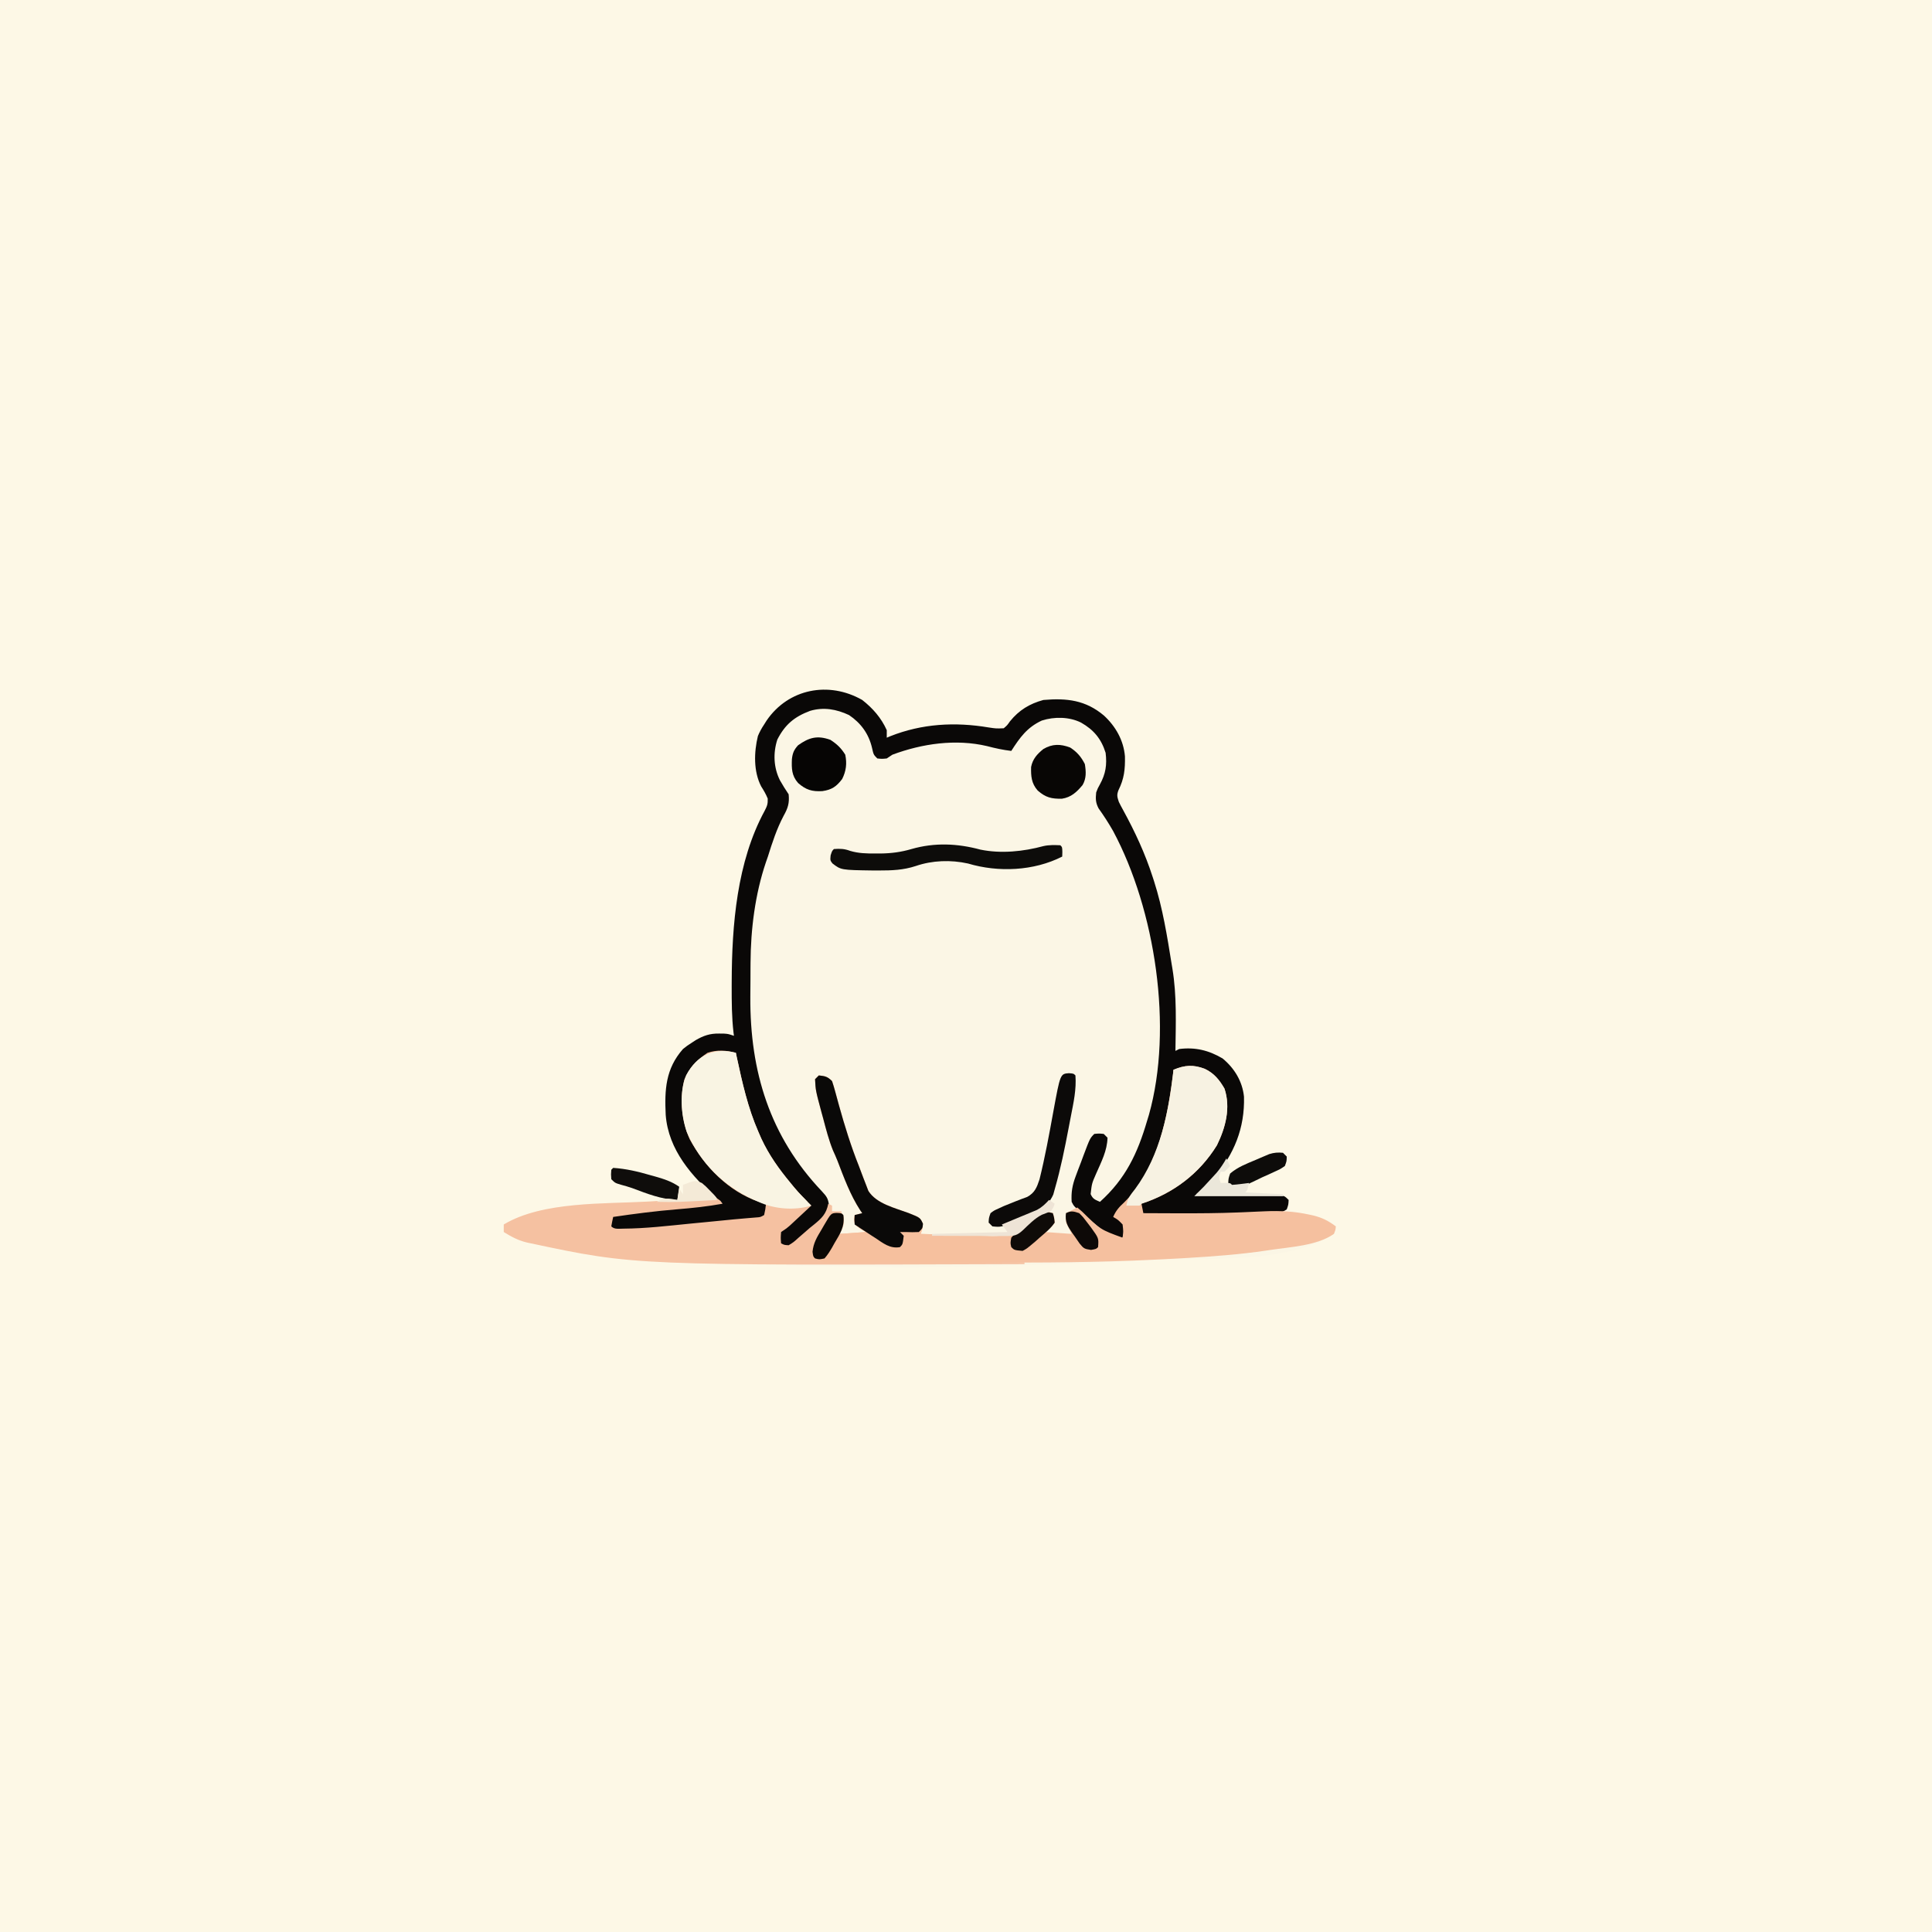
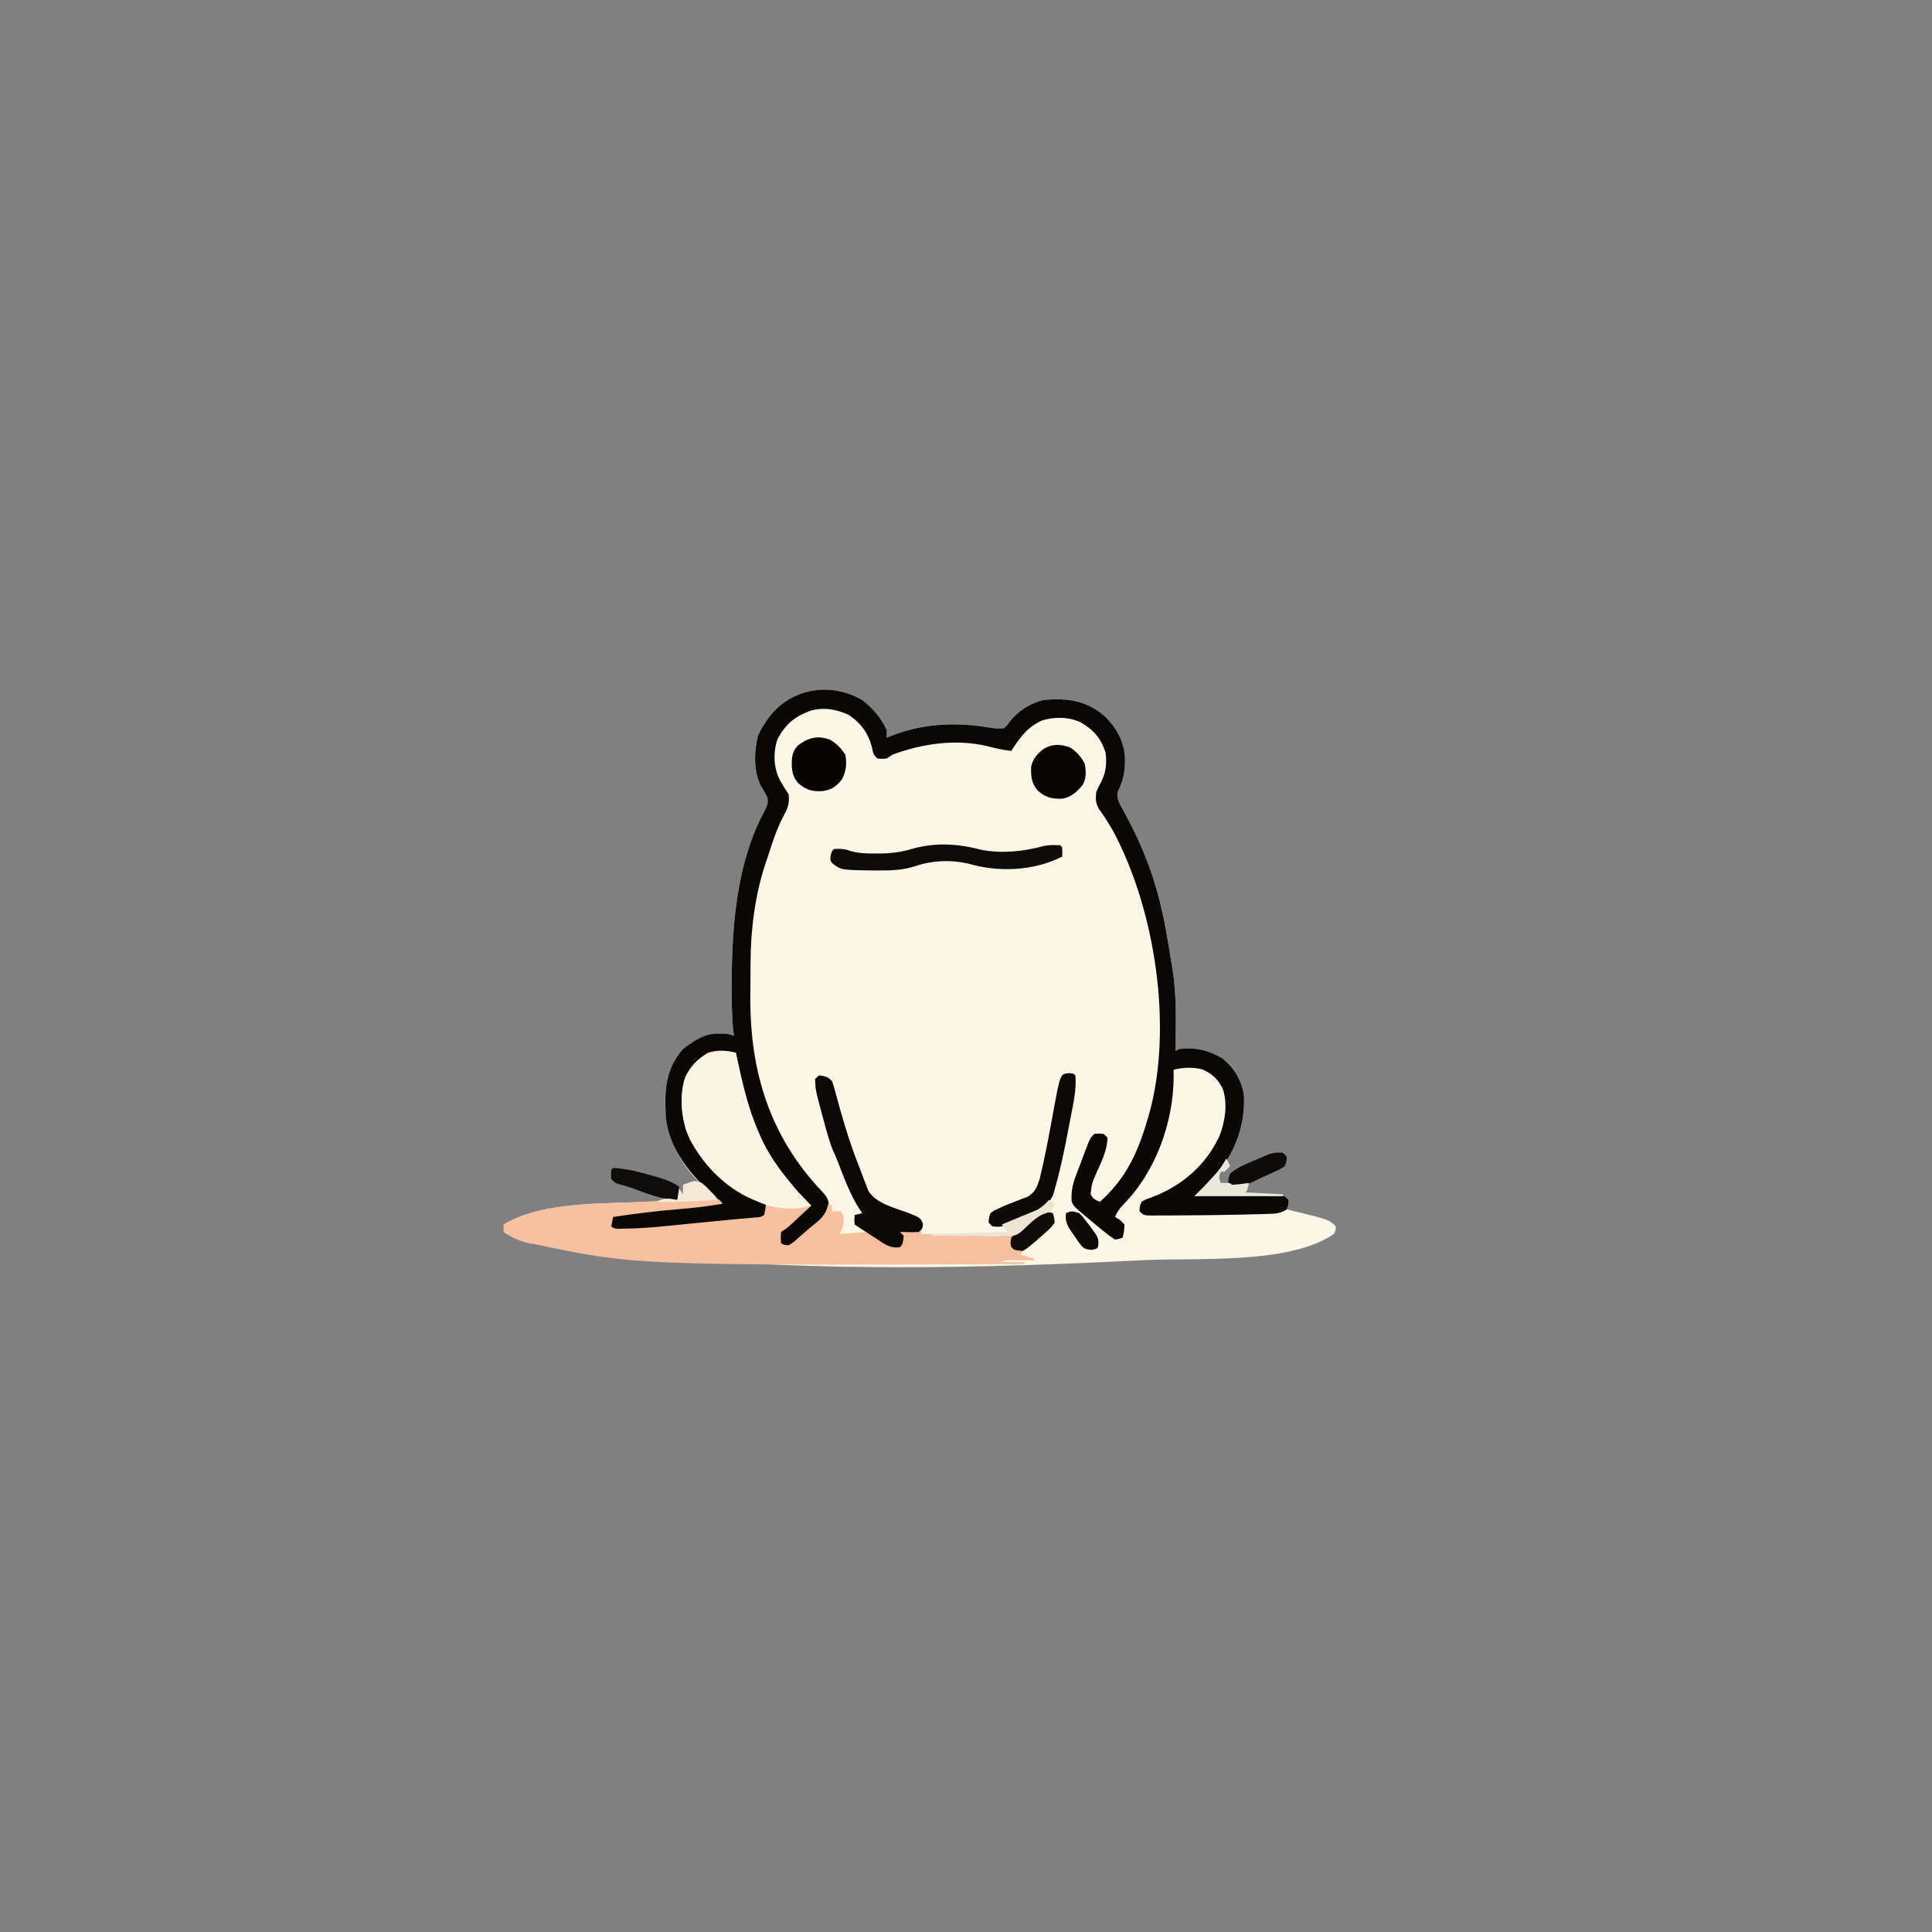
<svg xmlns="http://www.w3.org/2000/svg" version="1.1" width="1024" height="1024">
  <rect width="100%" height="100%" fill="#808080" stroke="none" />
-   <path d="M0 0 C337.92 0 675.84 0 1024 0 C1024 337.92 1024 675.84 1024 1024 C686.08 1024 348.16 1024 0 1024 C0 686.08 0 348.16 0 0 Z " fill="#FDF8E6" transform="translate(0,0)" />
  <path d="M0 0 C5.62 4.4 10.06 9.48 13 16 C13 17.32 13 18.64 13 20 C13.9 19.62 13.9 19.62 14.81 19.23 C31.69 12.53 49.14 11.57 66.98 14.56 C70.98 15.16 70.98 15.16 75 15 C76.83 13.44 76.83 13.44 78.31 11.31 C83.16 5.36 88.61 2.04 96 0 C108.48 -1.07 118.4 0.08 128.1 8.25 C134.31 13.97 138.54 21.4 139.24 29.88 C139.39 36.69 138.85 41.75 135.78 47.88 C134.82 50.48 135.16 51.39 136 54 C136.71 55.46 137.47 56.9 138.26 58.32 C144.61 69.93 149.95 81.4 154 94 C154.34 95.05 154.34 95.05 154.69 96.12 C159.27 110.41 161.62 125.21 164 140 C164.2 141.21 164.2 141.21 164.41 142.45 C166.78 156.83 166.19 171.48 166 186 C166.66 185.67 167.32 185.34 168 185 C176.49 183.93 183.65 185.67 191 190 C197.29 195.2 201.49 202.12 202.34 210.26 C202.79 227.05 197.08 240.62 186.44 253.43 C184.47 255.5 182.52 257.32 180.35 259.16 C179.72 259.69 179.09 260.23 178.45 260.78 C177.73 261.38 177.73 261.38 177 262 C177.88 262.01 177.88 262.01 178.77 262.02 C184.84 262.11 190.9 262.21 196.97 262.32 C199.24 262.36 201.5 262.39 203.77 262.42 C207.02 262.47 210.27 262.53 213.52 262.59 C215.05 262.6 215.05 262.6 216.61 262.62 C218.02 262.65 218.02 262.65 219.46 262.68 C220.29 262.69 221.12 262.71 221.98 262.72 C224 263 224 263 226 265 C225.62 267.62 225.62 267.62 225 270 C226.06 270.25 227.12 270.51 228.22 270.77 C247.42 275.42 247.42 275.42 251 279 C251 280.94 251 280.94 250 283 C226.62 299.24 177.56 295.61 150.35 296.85 C147.1 297 143.86 297.15 140.62 297.32 C43.44 302.07 -57.39 303.84 -175.62 288 C-176.3 287.86 -176.97 287.72 -177.67 287.57 C-182.35 286.46 -185.95 284.5 -190 282 C-190 280.68 -190 279.36 -190 278 C-168.83 265.3 -135.21 267.19 -110.95 265.87 C-107.21 265.67 -103.47 265.45 -99.74 265.23 C-92.49 264.8 -85.25 264.4 -78 264 C-79.35 262.67 -79.35 262.67 -80.72 261.32 C-81.91 260.14 -83.09 258.97 -84.28 257.79 C-84.87 257.21 -85.46 256.63 -86.07 256.03 C-97.41 244.76 -104.04 230.78 -104.43 214.71 C-104.46 203.11 -102.94 193.99 -95 185 C-92.82 183.27 -92.82 183.27 -90.56 181.81 C-89.45 181.08 -89.45 181.08 -88.32 180.33 C-84.11 177.91 -80.75 176.73 -75.88 176.81 C-75.03 176.82 -74.18 176.83 -73.3 176.83 C-71 177 -71 177 -68 178 C-68.07 177.47 -68.14 176.93 -68.21 176.38 C-69.17 168.18 -69.2 159.99 -69.19 151.75 C-69.19 150.62 -69.19 150.62 -69.18 149.46 C-69.09 119.25 -66.43 85.8 -51.73 58.77 C-50.42 56.21 -49.99 55.2 -50.09 52.26 C-51.04 49.91 -52.2 47.95 -53.56 45.81 C-57.67 37.87 -57.38 27.69 -55.3 19.12 C-54.38 16.89 -53.34 15.01 -52 13 C-51.35 11.96 -51.35 11.96 -50.68 10.9 C-39.11 -6.01 -17.73 -10.12 0 0 Z " fill="#FBF6E5" transform="translate(457,371)" />
  <path d="M0 0 C5.62 4.4 10.06 9.48 13 16 C13 17.32 13 18.64 13 20 C13.9 19.62 13.9 19.62 14.81 19.23 C31.69 12.53 49.14 11.57 66.98 14.56 C70.98 15.16 70.98 15.16 75 15 C76.83 13.44 76.83 13.44 78.31 11.31 C83.16 5.36 88.61 2.04 96 0 C108.48 -1.07 118.4 0.08 128.1 8.25 C134.31 13.97 138.54 21.4 139.24 29.88 C139.39 36.69 138.85 41.75 135.78 47.88 C134.82 50.48 135.16 51.39 136 54 C136.71 55.46 137.47 56.9 138.26 58.32 C144.61 69.93 149.95 81.4 154 94 C154.34 95.05 154.34 95.05 154.69 96.12 C159.27 110.41 161.62 125.21 164 140 C164.2 141.21 164.2 141.21 164.41 142.45 C166.78 156.83 166.19 171.48 166 186 C166.66 185.67 167.32 185.34 168 185 C176.49 183.93 183.65 185.67 191 190 C197.29 195.2 201.49 202.12 202.34 210.26 C202.79 227.05 197.08 240.62 186.44 253.43 C184.47 255.5 182.52 257.32 180.35 259.16 C179.72 259.69 179.09 260.23 178.45 260.78 C177.73 261.38 177.73 261.38 177 262 C177.88 262.01 177.88 262.01 178.77 262.02 C184.84 262.11 190.9 262.21 196.97 262.32 C199.24 262.36 201.5 262.39 203.77 262.42 C207.02 262.47 210.27 262.53 213.52 262.59 C215.05 262.6 215.05 262.6 216.61 262.62 C218.02 262.65 218.02 262.65 219.46 262.68 C220.29 262.69 221.12 262.71 221.98 262.72 C224 263 224 263 226 265 C225.88 267.5 225.88 267.5 225 270 C221.7 272.24 218.68 272.3 214.76 272.41 C213.48 272.45 212.21 272.49 210.89 272.53 C209.49 272.56 208.09 272.59 206.69 272.62 C205.24 272.66 203.79 272.7 202.35 272.74 C191.3 273 180.24 273.13 169.19 273.18 C167.44 273.18 165.69 273.19 163.94 273.21 C161.48 273.23 159.02 273.23 156.57 273.23 C155.83 273.24 155.09 273.24 154.33 273.25 C149.23 273.23 149.23 273.23 147 271 C147.04 268.52 147.04 268.52 148 266 C150.34 264.66 150.34 264.66 153.38 263.62 C169.45 257.5 182.08 246.73 189.39 231.02 C192.33 223.19 193.7 214.7 191.27 206.54 C188.84 201.19 185.55 198.11 180.12 195.75 C174.93 194.5 170.17 194.75 165 196 C165.02 197.15 165.04 198.3 165.07 199.49 C165.03 223.82 155.48 250.23 138.32 267.51 C136.31 269.66 135.1 271.31 134 274 C134.85 274.52 135.69 275.03 136.56 275.56 C137.37 276.37 138.17 277.17 139 278 C138.81 281.75 138.81 281.75 138 285 C136.2 285.63 136.2 285.63 134 286 C131.57 284.42 129.46 282.85 127.25 281 C126.32 280.24 126.32 280.24 125.37 279.47 C123.57 277.99 121.78 276.5 120 275 C119.12 274.27 118.24 273.53 117.34 272.78 C112.19 268.37 112.19 268.37 111 266 C110.69 260.96 111.35 257.19 113.12 252.48 C113.56 251.29 114 250.11 114.46 248.88 C115.16 247.05 115.16 247.05 115.88 245.19 C116.34 243.94 116.81 242.68 117.27 241.43 C120.72 232.28 120.72 232.28 123 230 C125.5 229.75 125.5 229.75 128 230 C128.66 230.66 129.32 231.32 130 232 C129.85 238.87 126.71 244.8 124 251 C121.7 256.24 121.7 256.24 121.06 261.88 C122.24 264.55 123.4 264.84 126 266 C139.61 253.74 145.93 240.32 151 223 C151.32 221.96 151.64 220.92 151.96 219.86 C164.91 173.82 155.32 111.16 132.96 69.43 C130.59 65.28 128.03 61.31 125.25 57.43 C123.68 54.38 123.65 52.4 124 49 C124.84 46.77 124.84 46.77 125.94 44.81 C129.04 39.17 129.78 34.4 129 28 C126.67 20.56 122.72 15.84 116 12 C109.75 8.87 101.78 8.78 95.18 10.91 C87.34 14.55 83.57 19.9 79 27 C74.57 26.48 70.44 25.58 66.12 24.44 C49.56 20.55 31.79 23.11 16 29 C15.01 29.66 14.02 30.32 13 31 C10.44 31.25 10.44 31.25 8 31 C6 29 6 29 5.19 25.38 C3.45 17.94 -0.67 12.26 -7 8 C-13.7 4.86 -20.44 3.67 -27.61 5.76 C-35.96 8.89 -40.95 13.03 -45 21 C-47.32 28.15 -46.97 35.87 -43.62 42.56 C-42.18 45.13 -40.64 47.55 -39 50 C-38.52 54.68 -39.41 57.39 -41.69 61.44 C-45.34 68.37 -47.67 75.55 -50 83 C-50.52 84.5 -50.52 84.5 -51.06 86.04 C-56.78 102.94 -59.12 121.53 -59.2 139.34 C-59.21 140.3 -59.21 141.25 -59.22 142.24 C-59.23 144.27 -59.24 146.29 -59.24 148.31 C-59.25 151.33 -59.28 154.36 -59.31 157.38 C-59.53 196.97 -48.95 231.38 -21.41 260.38 C-18.85 263.17 -18.13 264.08 -17.62 267.75 C-18.49 275.21 -25.8 279.46 -31.28 283.85 C-32.63 284.92 -32.63 284.92 -34 286 C-34.89 286.75 -35.78 287.51 -36.7 288.29 C-39 290 -39 290 -41.25 289.81 C-43 289 -43 289 -44 288 C-44.53 285.36 -44.53 285.36 -44 282 C-41.8 279.41 -39.18 277.4 -36.5 275.31 C-35.09 274.19 -33.68 273.06 -32.28 271.93 C-31.65 271.44 -31.02 270.94 -30.38 270.44 C-28.65 268.97 -28.65 268.97 -29 266 C-31.09 263.72 -33.28 261.65 -35.57 259.58 C-52.28 243.84 -60.15 221.46 -65.38 199.69 C-65.63 198.64 -65.63 198.64 -65.88 197.57 C-66.7 193.99 -67.18 190.67 -67 187 C-75.43 186.63 -80.87 186.66 -87.62 192.12 C-95.12 201.2 -94.68 210.37 -93.79 221.73 C-91.86 234.99 -82.72 247.25 -72.28 255.33 C-65.63 260.1 -58.61 263.98 -51 267 C-50.81 269.88 -50.81 269.88 -51 273 C-54.17 275.12 -55.45 275.34 -59.14 275.67 C-60.19 275.77 -61.24 275.86 -62.32 275.96 C-63.45 276.06 -64.59 276.16 -65.75 276.25 C-66.92 276.36 -68.1 276.47 -69.3 276.57 C-73.05 276.91 -76.81 277.24 -80.56 277.56 C-83.07 277.79 -85.57 278.01 -88.07 278.23 C-92.7 278.65 -97.33 279.05 -101.96 279.46 C-106.6 279.87 -111.24 280.32 -115.87 280.8 C-119.08 281.1 -122.28 281.17 -125.5 281.19 C-126.69 281.2 -127.87 281.22 -129.09 281.23 C-132 281 -132 281 -134 279 C-133.44 274.44 -133.44 274.44 -132 273 C-129 272.48 -126.02 272.03 -123 271.62 C-121.58 271.43 -121.58 271.43 -120.14 271.23 C-109.39 269.82 -98.6 268.9 -87.8 268 C-87.1 267.94 -86.4 267.88 -85.67 267.82 C-83.75 267.66 -81.83 267.5 -79.91 267.34 C-77.07 267.17 -77.07 267.17 -75 266 C-75.62 265.47 -76.23 264.93 -76.87 264.38 C-90.2 252.65 -102.74 238.55 -104.16 219.92 C-104.81 206.62 -104.23 195.45 -95 185 C-92.82 183.27 -92.82 183.27 -90.56 181.81 C-89.45 181.08 -89.45 181.08 -88.32 180.33 C-84.11 177.91 -80.75 176.73 -75.88 176.81 C-75.03 176.82 -74.18 176.83 -73.3 176.83 C-71 177 -71 177 -68 178 C-68.07 177.47 -68.14 176.93 -68.21 176.38 C-69.17 168.18 -69.2 159.99 -69.19 151.75 C-69.19 150.62 -69.19 150.62 -69.18 149.46 C-69.09 119.25 -66.43 85.8 -51.73 58.77 C-50.42 56.21 -49.99 55.2 -50.09 52.26 C-51.04 49.91 -52.2 47.95 -53.56 45.81 C-57.67 37.87 -57.38 27.69 -55.3 19.12 C-54.38 16.89 -53.34 15.01 -52 13 C-51.35 11.96 -51.35 11.96 -50.68 10.9 C-39.11 -6.01 -17.73 -10.12 0 0 Z " fill="#0A0807" transform="translate(457,371)" />
-   <path d="M0 0 C4.92 2.35 7.75 5.83 10.44 10.5 C13.82 20.65 10.99 31.2 6.44 40.5 C-2.86 55.56 -16.73 66.11 -33.56 71.5 C-33.23 73.15 -32.9 74.8 -32.56 76.5 C-27.75 76.53 -22.94 76.54 -18.12 76.56 C-16.37 76.56 -14.62 76.57 -12.87 76.57 C-2.88 76.6 7.09 76.53 17.08 76.14 C17.94 76.11 18.8 76.07 19.68 76.04 C23.78 75.89 27.87 75.72 31.96 75.5 C39.96 75.15 47.36 75.54 55.2 77.23 C55.94 77.39 56.68 77.55 57.44 77.71 C62.17 78.86 65.53 80.58 69.44 83.5 C69.31 85.31 69.31 85.31 68.44 87.5 C59.38 93.79 45.4 94.39 34.75 96 C34.05 96.11 33.34 96.21 32.62 96.32 C18.65 98.38 4.65 99.42 -9.44 100.25 C-10.42 100.31 -11.4 100.37 -12.42 100.43 C-19.8 100.86 -27.18 101.2 -34.56 101.5 C-35.72 101.55 -36.89 101.6 -38.08 101.65 C-67.75 102.81 -97.45 102.72 -127.14 102.74 C-127.89 102.74 -128.63 102.74 -129.4 102.74 C-130.15 102.74 -130.89 102.74 -131.66 102.74 C-137.8 102.75 -143.94 102.77 -150.08 102.79 C-156.07 102.81 -162.06 102.82 -168.04 102.82 C-171.59 102.82 -175.14 102.83 -178.69 102.85 C-182.61 102.87 -186.53 102.86 -190.45 102.86 C-192.19 102.87 -192.19 102.87 -193.96 102.88 C-195.03 102.88 -196.09 102.87 -197.19 102.87 C-198.58 102.87 -198.58 102.87 -199.99 102.87 C-203.13 102.42 -205.02 101.39 -207.56 99.5 C-208.8 93.9 -205.91 89.83 -203.12 85.19 C-202.7 84.46 -202.28 83.73 -201.85 82.98 C-198.79 77.72 -198.79 77.72 -197.56 76.5 C-195.06 76.38 -195.06 76.38 -192.56 76.5 C-191.56 77.5 -191.56 77.5 -191.38 80.31 C-191.56 83.5 -191.56 83.5 -193.56 87.5 C-188.94 87.17 -184.32 86.84 -179.56 86.5 C-180.55 85.94 -181.54 85.39 -182.56 84.81 C-185.56 82.5 -185.56 82.5 -185.94 79.75 C-185.75 78.64 -185.75 78.64 -185.56 77.5 C-183.58 77 -183.58 77 -181.56 76.5 C-181.9 76.01 -182.24 75.52 -182.59 75.02 C-187.91 66.81 -191.19 57.83 -194.68 48.74 C-195.42 46.87 -196.24 45.03 -197.07 43.2 C-199.26 37.78 -200.69 32.2 -202.19 26.56 C-202.66 24.85 -202.66 24.85 -203.13 23.1 C-206.27 11.4 -206.27 11.4 -206.56 5.5 C-205.9 4.84 -205.24 4.18 -204.56 3.5 C-201.27 3.83 -199.94 4.12 -197.56 6.5 C-196.93 8.36 -196.37 10.25 -195.86 12.15 C-195.54 13.31 -195.23 14.47 -194.9 15.67 C-194.56 16.91 -194.22 18.16 -193.88 19.44 C-190.85 30.3 -187.55 40.96 -183.37 51.44 C-182.57 53.49 -181.8 55.56 -181.04 57.63 C-180.55 58.9 -180.06 60.17 -179.56 61.44 C-179.15 62.52 -178.74 63.6 -178.31 64.71 C-174.04 71.51 -164.27 73.73 -157.06 76.41 C-150.83 78.89 -150.83 78.89 -149.43 82.07 C-149.56 84.5 -149.56 84.5 -150.56 87.5 C-143.64 87.73 -136.73 87.89 -129.8 87.99 C-127.45 88.04 -125.1 88.1 -122.75 88.18 C-107.27 89.26 -107.27 89.26 -93.71 83.15 C-92.29 81.63 -90.9 80.09 -89.56 78.5 C-87.48 76.69 -87.48 76.69 -85.56 75.5 C-82.81 75.81 -82.81 75.81 -80.56 76.5 C-79.75 78.69 -79.75 78.69 -79.56 81.5 C-82 84.31 -82 84.31 -84.56 86.5 C-77.63 87 -77.63 87 -70.56 87.5 C-71.55 85.52 -72.54 83.54 -73.56 81.5 C-73.75 78.62 -73.75 78.62 -73.56 76.5 C-71.58 75.51 -69.6 74.52 -67.56 73.5 C-66.71 74.24 -65.85 74.97 -64.96 75.73 C-55.34 85.2 -55.34 85.2 -43.56 89.5 C-43.14 86.17 -43.14 86.17 -43.56 82.5 C-45.92 80.03 -45.92 80.03 -48.56 78.5 C-47.15 75.25 -45.49 73.31 -42.88 70.94 C-24.5 52.86 -19.53 24.98 -16.56 0.5 C-10.65 -2.01 -6.06 -2.3 0 0 Z " fill="#F5C09F" transform="translate(638.562,566.5)" />
  <path d="M0 0 C0.15 0.7 0.3 1.41 0.46 2.13 C3.41 15.81 6.36 29.16 12 42 C12.52 43.19 13.04 44.39 13.58 45.62 C17.68 54.38 22.88 61.61 29 69 C29.59 69.72 30.19 70.45 30.8 71.19 C33.69 74.65 36.8 77.82 40 81 C37.9 82.96 35.79 84.92 33.69 86.88 C33.09 87.43 32.5 87.99 31.88 88.56 C31.31 89.09 30.73 89.63 30.14 90.18 C29.61 90.67 29.08 91.16 28.53 91.67 C27 93 27 93 24 95 C23.75 98.08 23.75 98.08 24 101 C25.72 101.88 25.72 101.88 28 102 C30.65 100.37 30.65 100.37 33.25 98 C34.21 97.17 35.18 96.34 36.17 95.48 C37.57 94.25 37.57 94.25 39 93 C39.8 92.36 40.6 91.71 41.43 91.05 C45.51 87.73 47.95 85.4 49 80 C49.66 80.33 50.32 80.66 51 81 C51 81.99 51 82.98 51 84 C52.65 84 54.3 84 56 84 C56 84.33 56 84.66 56 85 C55.1 85.18 54.2 85.36 53.27 85.55 C48.83 87.52 47.71 90.02 45.62 94.25 C45.27 94.91 44.92 95.56 44.55 96.24 C42.45 100.31 41.58 103.32 42 108 C44.98 109.7 47.13 110.25 50.54 110.28 C51.45 110.29 52.35 110.3 53.29 110.31 C54.27 110.31 55.26 110.32 56.28 110.32 C57.32 110.33 58.36 110.34 59.44 110.35 C62.89 110.38 66.34 110.4 69.8 110.41 C72.19 110.43 74.58 110.45 76.98 110.47 C83.28 110.52 89.58 110.56 95.88 110.6 C102.3 110.64 108.73 110.69 115.16 110.74 C127.77 110.84 140.39 110.92 153 111 C153 111.33 153 111.66 153 112 C-53.6 112.72 -53.6 112.72 -108.62 101 C-109.3 100.86 -109.97 100.72 -110.67 100.57 C-115.35 99.46 -118.95 97.5 -123 95 C-123 93.68 -123 92.36 -123 91 C-102.36 78.61 -69.55 80.2 -45.85 78.82 C-42.11 78.61 -38.36 78.36 -34.61 78.11 C-31.69 77.92 -28.76 77.74 -25.84 77.57 C-24.45 77.48 -23.07 77.4 -21.68 77.3 C-19.78 77.17 -17.87 77.07 -15.95 76.96 C-14.87 76.9 -13.79 76.83 -12.68 76.76 C-10 77 -10 77 -8.13 78.5 C-7.57 79.24 -7.57 79.24 -7 80 C-14.96 81.44 -22.88 82.29 -30.94 82.94 C-42.36 83.86 -53.67 85.33 -65 87 C-65.38 88.66 -65.71 90.32 -66 92 C-64.26 93.74 -61.98 93.19 -59.61 93.21 C-47.8 93.13 -36.05 91.73 -24.31 90.56 C-21.92 90.33 -19.52 90.1 -17.12 89.87 C-11.73 89.34 -6.33 88.81 -0.94 88.28 C1.09 88.09 3.11 87.91 5.13 87.74 C6.12 87.66 7.11 87.57 8.14 87.49 C9.02 87.42 9.91 87.35 10.83 87.27 C13.04 87.12 13.04 87.12 15 86 C15.66 82.97 15.66 82.97 16 80 C14.74 79.65 13.48 79.3 12.19 78.94 C-3.81 73.55 -16.41 60.47 -24.38 45.94 C-28.68 36.5 -29.88 24.23 -27.28 14.21 C-24.73 8.03 -20.55 3.7 -15 0 C-9.92 -1.69 -5.09 -1.34 0 0 Z " fill="#F5C1A1" transform="translate(390,558)" />
  <path d="M0 0 C3.3 0.33 4.62 0.62 7 3 C7.63 4.86 8.19 6.75 8.7 8.65 C9.02 9.81 9.34 10.97 9.66 12.17 C10 13.41 10.34 14.66 10.69 15.94 C13.71 26.8 17.01 37.46 21.19 47.94 C22 49.99 22.76 52.06 23.52 54.13 C24.01 55.4 24.51 56.67 25 57.94 C25.41 59.02 25.82 60.1 26.25 61.21 C30.52 68.01 40.29 70.23 47.5 72.91 C53.73 75.39 53.73 75.39 55.13 78.57 C55 81 55 81 54 84 C60.92 84.23 67.84 84.39 74.76 84.49 C77.11 84.54 79.46 84.6 81.81 84.68 C97.3 85.76 97.3 85.76 110.86 79.65 C112.27 78.13 113.66 76.59 115 75 C117.09 73.19 117.09 73.19 119 72 C121.75 72.31 121.75 72.31 124 73 C124.71 75.25 124.71 75.25 125 78 C123.63 80.03 123.63 80.03 121.56 81.94 C120.83 82.62 120.1 83.3 119.34 84.01 C116.55 86.38 113.67 88.58 110.66 90.68 C108.73 92.08 108.73 92.08 107 95 C109.31 95.66 111.62 96.32 114 97 C114 97.33 114 97.66 114 98 C112.87 97.99 111.74 97.98 110.57 97.96 C109.09 97.96 107.61 97.95 106.12 97.94 C105.01 97.92 105.01 97.92 103.86 97.91 C99.8 97.79 99.8 97.79 96 99 C93.07 99.11 90.16 99.16 87.22 99.16 C86.31 99.17 85.41 99.17 84.47 99.18 C81.45 99.19 78.43 99.2 75.42 99.2 C73.33 99.21 71.23 99.21 69.14 99.22 C64.75 99.23 60.36 99.24 55.96 99.24 C50.33 99.25 44.7 99.27 39.08 99.3 C34.75 99.32 30.43 99.32 26.1 99.32 C24.03 99.33 21.95 99.33 19.88 99.35 C16.97 99.36 14.07 99.36 11.16 99.36 C10.31 99.37 9.45 99.37 8.57 99.38 C3.93 99.35 0.71 99.11 -3 96 C-4.24 90.4 -1.34 86.33 1.44 81.69 C1.86 80.96 2.28 80.23 2.71 79.48 C5.78 74.22 5.78 74.22 7 73 C9.5 72.88 9.5 72.88 12 73 C13 74 13 74 13.19 76.81 C13 80 13 80 11 84 C15.62 83.67 20.24 83.34 25 83 C24.01 82.44 23.02 81.89 22 81.31 C19 79 19 79 18.62 76.25 C18.81 75.14 18.81 75.14 19 74 C20.98 73.5 20.98 73.5 23 73 C22.66 72.51 22.32 72.02 21.97 71.52 C16.65 63.31 13.37 54.33 9.89 45.24 C9.15 43.37 8.33 41.53 7.49 39.7 C5.31 34.28 3.87 28.7 2.38 23.06 C1.91 21.35 1.91 21.35 1.43 19.6 C-1.71 7.9 -1.71 7.9 -2 2 C-1.34 1.34 -0.68 0.68 0 0 Z " fill="#F6C09E" transform="translate(434,570)" />
  <path d="M0 0 C0.23 1.06 0.23 1.06 0.46 2.13 C3.41 15.81 6.36 29.16 12 42 C12.78 43.79 12.78 43.79 13.58 45.62 C17.68 54.38 22.88 61.61 29 69 C29.59 69.72 30.19 70.45 30.8 71.19 C33.69 74.65 36.77 77.86 40 81 C31.18 83.75 20.3 82.85 12 79 C11.06 78.59 10.11 78.17 9.14 77.75 C-6.87 70.29 -18.91 58.22 -26 42 C-29.13 32.97 -29.98 20.77 -26.31 11.88 C-20.64 1.21 -11.55 -3.03 0 0 Z " fill="#F9F4E3" transform="translate(390,558)" />
-   <path d="M0 0 C4.92 2.35 7.75 5.83 10.44 10.5 C13.82 20.65 10.99 31.2 6.44 40.5 C-2.95 55.7 -16.71 65.88 -33.56 71.5 C-34.06 72 -34.06 72 -34.56 72.5 C-36.9 72.54 -39.23 72.54 -41.56 72.5 C-40.96 68.75 -39.28 66.63 -36.94 63.69 C-23.4 45.34 -19.13 22.7 -16.56 0.5 C-10.65 -2.01 -6.06 -2.3 0 0 Z " fill="#F7F2E2" transform="translate(638.562,566.5)" />
  <path d="M0 0 C3.3 0.33 4.62 0.62 7 3 C7.63 4.86 8.19 6.75 8.7 8.65 C9.02 9.81 9.34 10.97 9.66 12.17 C10 13.41 10.34 14.66 10.69 15.94 C13.71 26.8 17.01 37.46 21.19 47.94 C22 49.99 22.76 52.06 23.52 54.13 C24.01 55.4 24.51 56.67 25 57.94 C25.41 59.02 25.82 60.1 26.25 61.21 C30.52 68.01 40.29 70.23 47.5 72.91 C53.72 75.38 53.72 75.38 55.2 78.63 C55 81 55 81 53 83 C49.56 83.12 49.56 83.12 46 83 C45.01 83 44.02 83 43 83 C43.99 83.99 43.99 83.99 45 85 C44.44 89.56 44.44 89.56 43 91 C37.68 91.95 34.11 88.92 29.88 86.12 C29.16 85.66 28.44 85.2 27.71 84.73 C24.79 82.85 21.89 80.93 19 79 C18.81 76.38 18.81 76.38 19 74 C20.98 73.5 20.98 73.5 23 73 C22.66 72.51 22.32 72.02 21.97 71.52 C16.65 63.31 13.37 54.33 9.89 45.24 C9.15 43.37 8.33 41.53 7.49 39.7 C5.31 34.28 3.87 28.7 2.38 23.06 C1.91 21.35 1.91 21.35 1.43 19.6 C-1.71 7.9 -1.71 7.9 -2 2 C-1.34 1.34 -0.68 0.68 0 0 Z " fill="#0A0908" transform="translate(434,570)" />
  <path d="M0 0 C10.92 2.23 22.7 1.01 33.38 -1.88 C36.37 -2.56 39.26 -2.44 42.31 -2.32 C43.31 -1.32 43.31 -1.32 43.38 1.24 C43.35 2.04 43.33 2.85 43.31 3.68 C28.26 11.33 9.49 12.16 -6.61 7.36 C-15.7 5.34 -25.52 5.66 -34.31 8.68 C-40.87 10.84 -46.99 11.06 -53.88 11.05 C-54.87 11.05 -55.87 11.05 -56.9 11.05 C-73.93 10.81 -73.93 10.81 -78.51 7.27 C-79.69 5.68 -79.69 5.68 -79.44 3.05 C-78.69 0.68 -78.69 0.68 -77.69 -0.32 C-74.48 -0.55 -72.12 -0.49 -69.1 0.66 C-64.61 1.99 -60.47 2.06 -55.81 2.05 C-54.88 2.05 -53.95 2.05 -52.99 2.05 C-47.22 1.97 -42.09 1.31 -36.56 -0.32 C-24.3 -3.83 -12.26 -3.3 0 0 Z " fill="#0D0C0A" transform="translate(519.688,450.324)" />
  <path d="M0 0 C2.44 0.19 2.44 0.19 3.44 1.19 C4.01 8.53 2.44 15.57 1.04 22.75 C0.63 24.85 0.23 26.96 -0.17 29.06 C-2.22 39.84 -4.4 50.63 -7.44 61.19 C-7.87 62.73 -7.87 62.73 -8.3 64.31 C-11.57 71.77 -17.98 74.07 -25.06 77 C-26 77.41 -26.94 77.81 -27.9 78.23 C-36.01 81.65 -36.01 81.65 -40.56 81.19 C-41.22 80.53 -41.88 79.87 -42.56 79.19 C-42.46 76.72 -42.46 76.72 -41.56 74.19 C-39.7 72.78 -39.7 72.78 -37.25 71.69 C-36.36 71.27 -35.46 70.86 -34.54 70.44 C-32.48 69.57 -30.41 68.74 -28.34 67.94 C-27.28 67.52 -26.22 67.11 -25.12 66.69 C-24.14 66.33 -23.15 65.97 -22.13 65.59 C-18.11 63.39 -17.02 60.56 -15.61 56.32 C-12.67 44.48 -10.48 32.5 -8.3 20.5 C-4.6 0.34 -4.6 0.34 0 0 Z " fill="#0C0A09" transform="translate(566.562,568.812)" />
  <path d="M0 0 C3.55 2.32 5.61 4.27 7.88 7.88 C8.84 12.49 8.36 16.54 6.25 20.75 C3.18 24.79 0.76 26.46 -4.3 27.19 C-9.72 27.48 -12.94 26.56 -17.12 22.88 C-20.54 19 -20.59 15.21 -20.4 10.24 C-20.02 7 -19.33 5.3 -17.12 2.88 C-11.34 -1.24 -6.96 -2.5 0 0 Z " fill="#060504" transform="translate(440.125,392.125)" />
  <path d="M0 0 C3.62 2.33 5.89 4.97 7.81 8.81 C8.45 12.78 8.66 16.34 6.61 19.89 C3.51 23.61 0.6 26.38 -4.34 27.15 C-9.79 27.24 -12.94 26.56 -17.19 22.81 C-20.52 19.04 -20.81 15.19 -20.68 10.32 C-19.86 6.11 -17.47 3.46 -14.19 0.81 C-9.41 -1.99 -5.18 -1.93 0 0 Z " fill="#080605" transform="translate(567.188,396.188)" />
  <path d="M0 0 C6.87 0.46 13.16 1.95 19.75 3.88 C21.13 4.26 21.13 4.26 22.54 4.65 C27.08 5.96 31.08 7.25 35 10 C34.67 12.31 34.34 14.62 34 17 C25.4 16.69 17.99 13.67 10.02 10.7 C8.06 10.02 6.1 9.46 4.1 8.93 C1 8 1 8 -1 6 C-1.19 3.44 -1.19 3.44 -1 1 C-0.67 0.67 -0.34 0.34 0 0 Z " fill="#0F0D0B" transform="translate(325,619)" />
  <path d="M0 0 C0.66 0.66 1.32 1.32 2 2 C1.96 4.44 1.96 4.44 1 7 C-1.34 8.62 -1.34 8.62 -4.38 10 C-5.46 10.5 -6.54 11 -7.65 11.51 C-8.76 12 -9.86 12.49 -11 13 C-12.01 13.49 -13.02 13.98 -14.07 14.49 C-22.41 18.51 -22.41 18.51 -27 18 C-27.66 17.34 -28.32 16.68 -29 16 C-28.88 13.56 -28.88 13.56 -28 11 C-24.01 7.57 -19.37 5.83 -14.56 3.81 C-13.29 3.26 -13.29 3.26 -12 2.7 C-11.17 2.35 -10.35 2 -9.5 1.64 C-8.76 1.33 -8.02 1.01 -7.25 0.69 C-4.68 -0.1 -2.67 -0.26 0 0 Z " fill="#0D0C0A" transform="translate(680,611)" />
  <path d="M0 0 C0.71 2.26 0.71 2.26 1 5 C-1.12 8.17 -4.13 10.51 -7 13 C-8.17 14.04 -8.17 14.04 -9.36 15.11 C-13.78 18.82 -13.78 18.82 -16 20 C-20.41 19.59 -20.41 19.59 -22 18 C-22.52 15.86 -22.52 15.86 -22 13 C-19.81 10.44 -17.24 8.37 -14.62 6.25 C-13.58 5.37 -13.58 5.37 -12.51 4.46 C-5.59 -1.32 -5.59 -1.32 0 0 Z " fill="#0F0B08" transform="translate(558,643)" />
  <path d="M0 0 C0.66 1.32 1.32 2.64 2 4 C0.62 5.5 0.62 5.5 -1 7 C-1.66 7 -2.32 7 -3 7 C-4.01 10.05 -4.01 10.05 -3 13 C-2.2 12.98 -1.39 12.96 -0.56 12.94 C2 13 2 13 3 14 C4.53 13.91 6.05 13.75 7.56 13.56 C8.39 13.46 9.22 13.36 10.07 13.25 C10.7 13.17 11.34 13.09 12 13 C11.12 16.88 11.12 16.88 10 18 C16.6 18.33 23.2 18.66 30 19 C30 19.33 30 19.66 30 20 C14.49 20 -1.02 20 -17 20 C-15.35 18.35 -13.7 16.7 -12 15 C-10.44 13.35 -8.9 11.68 -7.38 10 C-6.24 8.76 -6.24 8.76 -5.09 7.5 C-3.09 5.11 -1.52 2.71 0 0 Z " fill="#EBE7DA" transform="translate(650,614)" />
-   <path d="M0 0 C2.5 0.12 2.5 0.12 3.5 1.12 C4.35 7.13 1.78 11.04 -1.19 16 C-1.62 16.78 -2.06 17.57 -2.51 18.38 C-3.73 20.45 -4.89 22.33 -6.5 24.12 C-9.27 24.7 -9.27 24.7 -11.5 24.12 C-12.5 23.12 -12.5 23.12 -12.84 20.58 C-12.38 15.91 -10.45 12.79 -8.06 8.81 C-7.64 8.08 -7.22 7.36 -6.79 6.61 C-3.03 0.15 -3.03 0.15 0 0 Z " fill="#0B0805" transform="translate(443.5,642.875)" />
  <path d="M0 0 C2.17 2.18 2.17 2.18 4.19 4.88 C4.86 5.76 5.54 6.64 6.23 7.55 C10.37 13.28 10.37 13.28 10 18 C9 19 9 19 6.27 19.48 C2.7 18.96 2.37 18.74 0.23 16.11 C-0.66 14.86 -1.53 13.59 -2.38 12.31 C-2.82 11.69 -3.27 11.06 -3.74 10.42 C-6.18 6.87 -7.63 4.46 -7 0 C-4.21 -1.4 -2.94 -0.97 0 0 Z " fill="#0D0907" transform="translate(572,643)" />
  <path d="M0 0 C0.99 0.66 1.98 1.32 3 2 C2.44 3.81 2.44 3.81 1 6 C-0.61 6.64 -2.23 7.27 -3.86 7.88 C-7.73 9.9 -10.71 13.05 -13.86 16.04 C-16.83 18.76 -18.35 19.12 -22.27 19.11 C-23.59 19.11 -23.59 19.11 -24.94 19.11 C-25.89 19.11 -26.84 19.1 -27.82 19.1 C-28.79 19.1 -29.77 19.09 -30.77 19.09 C-33.89 19.09 -37.01 19.08 -40.12 19.06 C-42.24 19.06 -44.35 19.05 -46.46 19.05 C-51.64 19.04 -56.82 19.02 -62 19 C-62 18.67 -62 18.34 -62 18 C-48.8 17.67 -35.6 17.34 -22 17 C-22.99 15.68 -23.98 14.36 -25 13 C-24.08 12.62 -24.08 12.62 -23.14 12.24 C-20.34 11.09 -17.54 9.92 -14.75 8.75 C-13.3 8.16 -13.3 8.16 -11.82 7.55 C-10.88 7.16 -9.95 6.76 -8.98 6.36 C-8.13 6 -7.27 5.65 -6.38 5.28 C-3.75 3.86 -2.01 2.2 0 0 Z " fill="#EEE4D6" transform="translate(556,636)" />
  <path d="M0 0 C2.14 1.81 2.14 1.81 4.25 4 C4.96 4.72 5.66 5.44 6.39 6.19 C8 8 8 8 8 9 C-13.53 10.19 -13.53 10.19 -24 10 C-20.02 7.69 -17.5 8.13 -13 9 C-12.67 7.02 -12.34 5.04 -12 3 C-11.01 4.49 -11.01 4.49 -10 6 C-10 4.35 -10 2.7 -10 1 C-3.68 -1.44 -3.68 -1.44 0 0 Z " fill="#F4EAD7" transform="translate(372,627)" />
</svg>